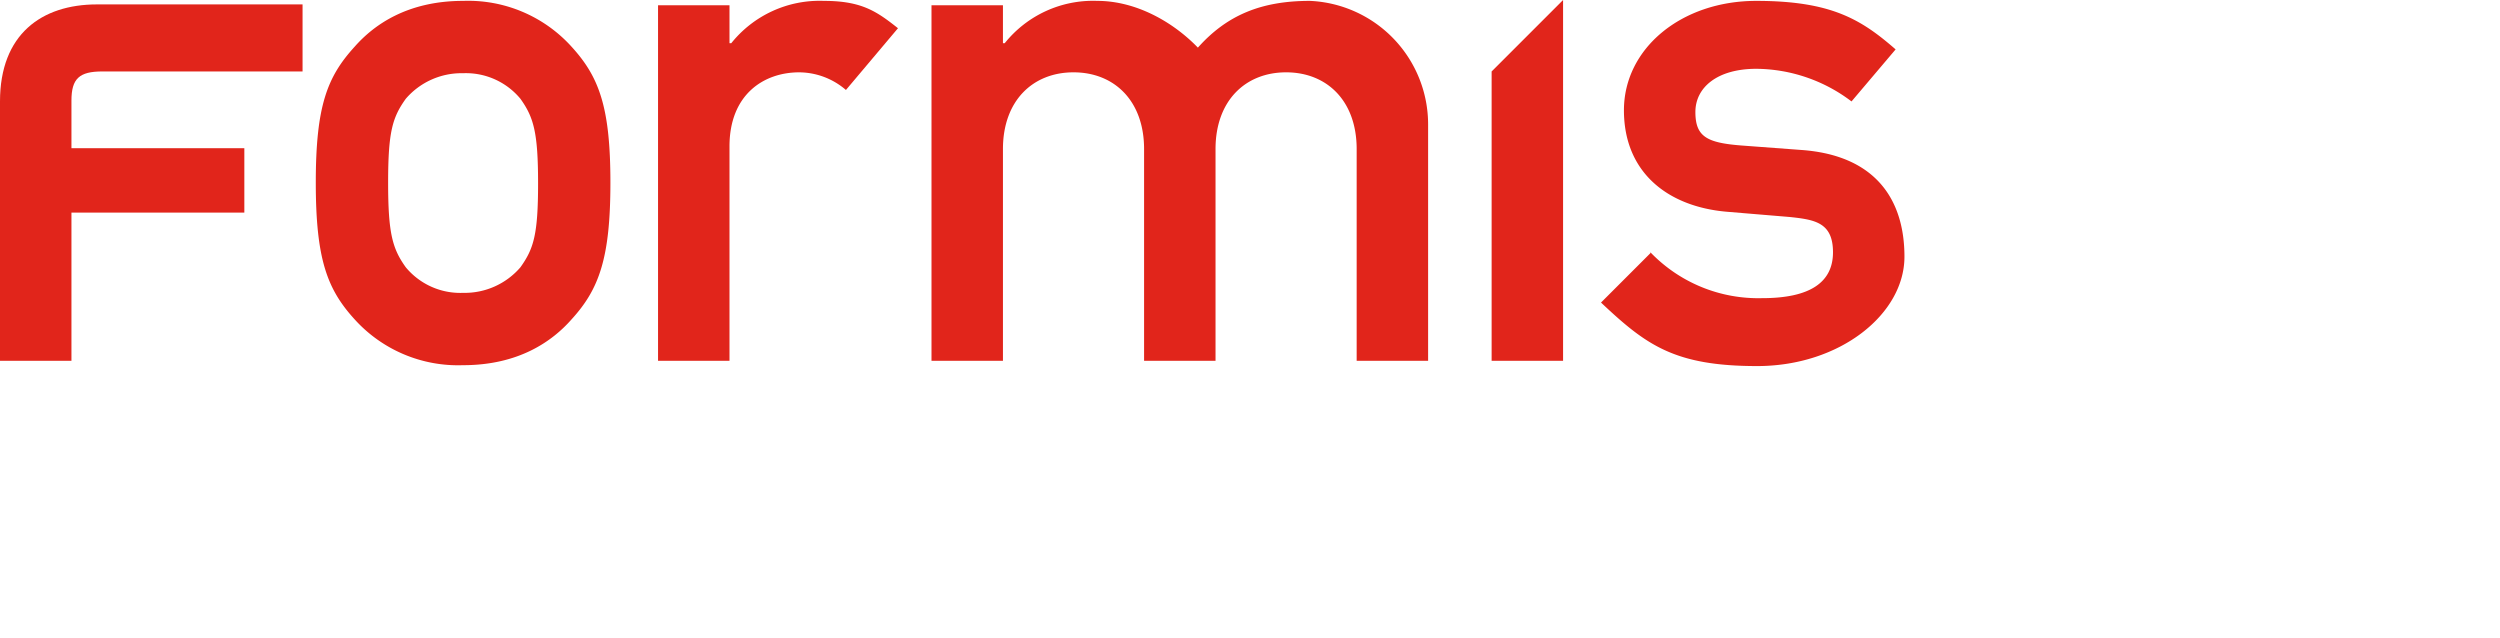
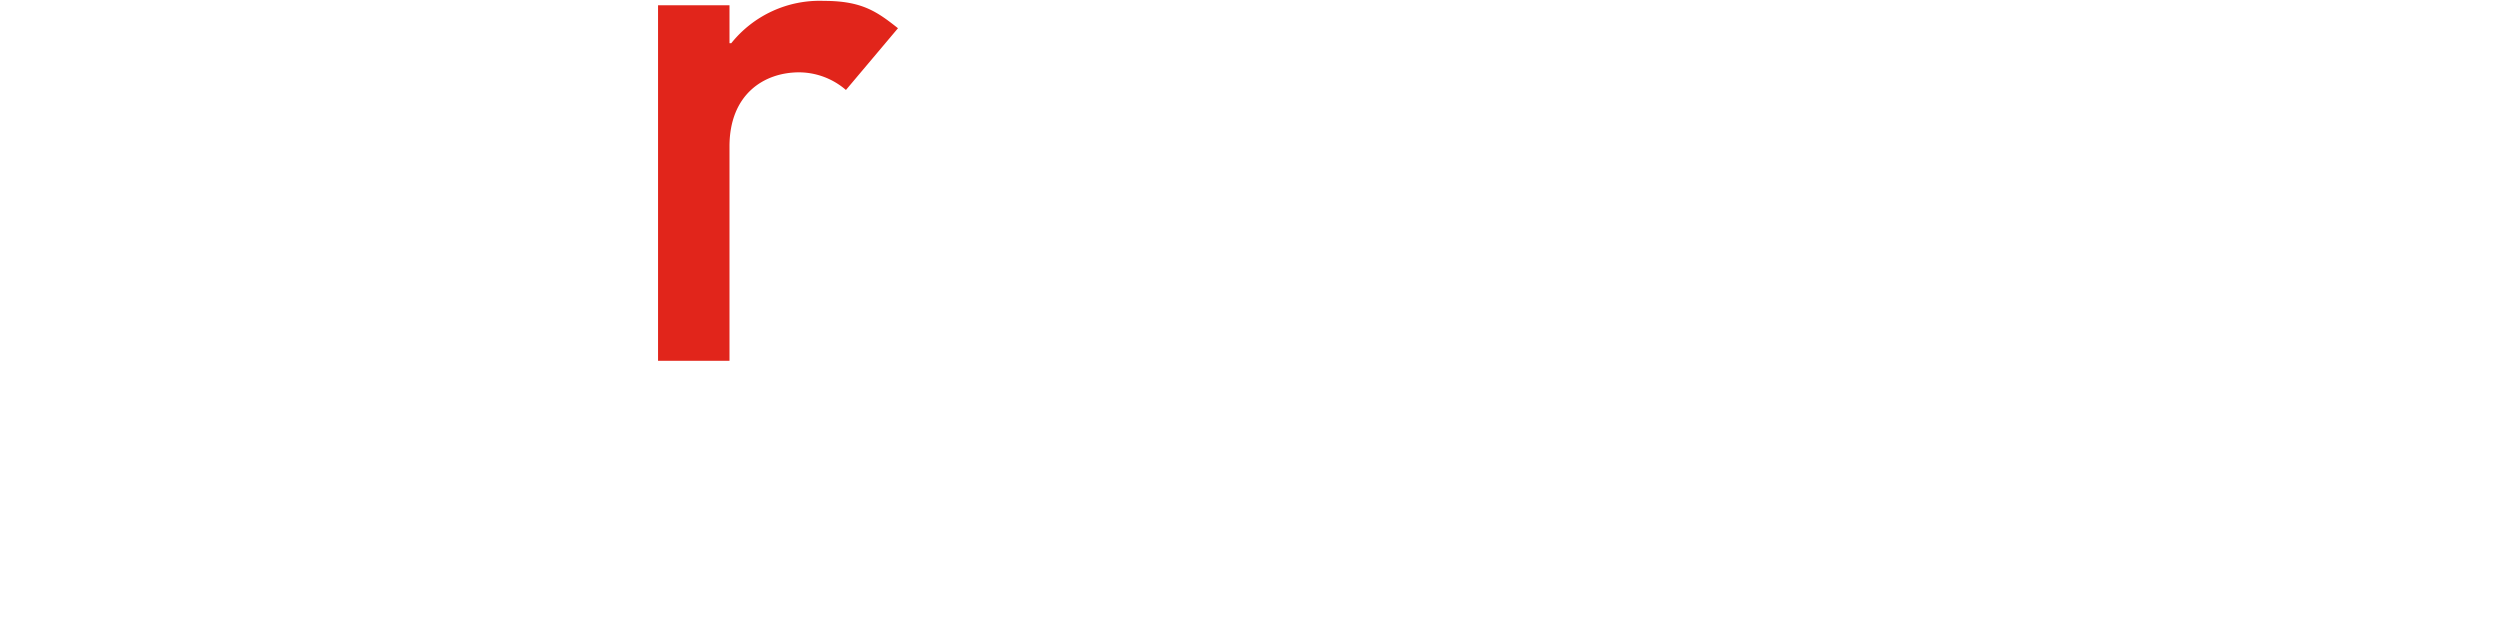
<svg xmlns="http://www.w3.org/2000/svg" width="283.416" height="72.3" viewBox="0 0 283.416 72.3">
  <g id="formis_Architektur_Logo_pos_P" transform="translate(-14.2 -80)">
    <g id="formis">
-       <path id="Pfad_1" data-name="Pfad 1" d="M54.4,85.3c2.2-2.5,6-5.2,12.3-5.2A15.8,15.8,0,0,1,79,85.3c3.1,3.4,4.4,6.8,4.4,15.4s-1.3,12.1-4.4,15.5c-2.2,2.5-6,5.2-12.3,5.2a15.8,15.8,0,0,1-12.3-5.2c-3.1-3.4-4.4-6.8-4.4-15.5s1.3-12,4.4-15.4Zm18.8,5.9a8.029,8.029,0,0,0-6.5-2.9,8.335,8.335,0,0,0-6.5,2.9c-1.5,2.1-2,3.7-2,9.5s.5,7.5,2,9.6a8.029,8.029,0,0,0,6.5,2.9,8.335,8.335,0,0,0,6.5-2.9c1.5-2.1,2-3.7,2-9.5S74.7,93.3,73.2,91.2Z" fill="#e1251b" />
      <path id="Pfad_2" data-name="Pfad 2" d="M88.8,80.6h8.1v4.3h.2a12.825,12.825,0,0,1,10.5-4.8c4.3,0,6,1.2,8.4,3.1l-5.9,7a8.183,8.183,0,0,0-5.3-2c-4,0-7.9,2.5-7.9,8.4v24.3H88.8V80.6Z" fill="#e1251b" />
-       <path id="Pfad_3" data-name="Pfad 3" d="M119.8,80.6h8.1v4.3h.2a12.825,12.825,0,0,1,10.5-4.8c4.3,0,8.5,2.3,11.4,5.3,3.3-3.7,7.2-5.3,12.7-5.3a14.018,14.018,0,0,1,13.4,14v26.8H168v-24c0-5.5-3.4-8.7-8-8.7s-8,3.2-8,8.7v24h-8.1v-24c0-5.5-3.4-8.7-8-8.7s-8,3.2-8,8.7v24h-8.1V80.6Z" fill="#e1251b" />
-       <path id="Pfad_4" data-name="Pfad 4" d="M201.3,108.6a16.952,16.952,0,0,0,12.7,5.2c5.4,0,8-1.8,8-5.2s-2.1-3.7-4.9-4l-7.2-.6c-6.7-.6-11.6-4.5-11.6-11.5s6.5-12.4,15-12.4,11.9,2.1,15.8,5.5l-5,5.9a18.038,18.038,0,0,0-10.8-3.7c-4.4,0-6.9,2.1-6.9,4.9s1.3,3.5,5.3,3.8l6.7.5c8.4.6,11.7,5.6,11.7,12.1s-7.3,12.4-16.7,12.4-12.6-2.4-17.7-7.2l5.6-5.6Z" fill="#e1251b" />
-       <path id="Pfad_5" data-name="Pfad 5" d="M22.3,120.9V104.1H41.9V96.8H22.3V91.4c0-2.5.9-3.3,3.5-3.3H48.5V80.5H25.2c-6.3,0-11,3.4-11,11v29.4h8.1Z" fill="#e1251b" />
-       <path id="Pfad_6" data-name="Pfad 6" d="M183.3,88.1l8.1-8.1v40.9h-8.1V88.1Z" fill="#e1251b" />
    </g>
  </g>
</svg>